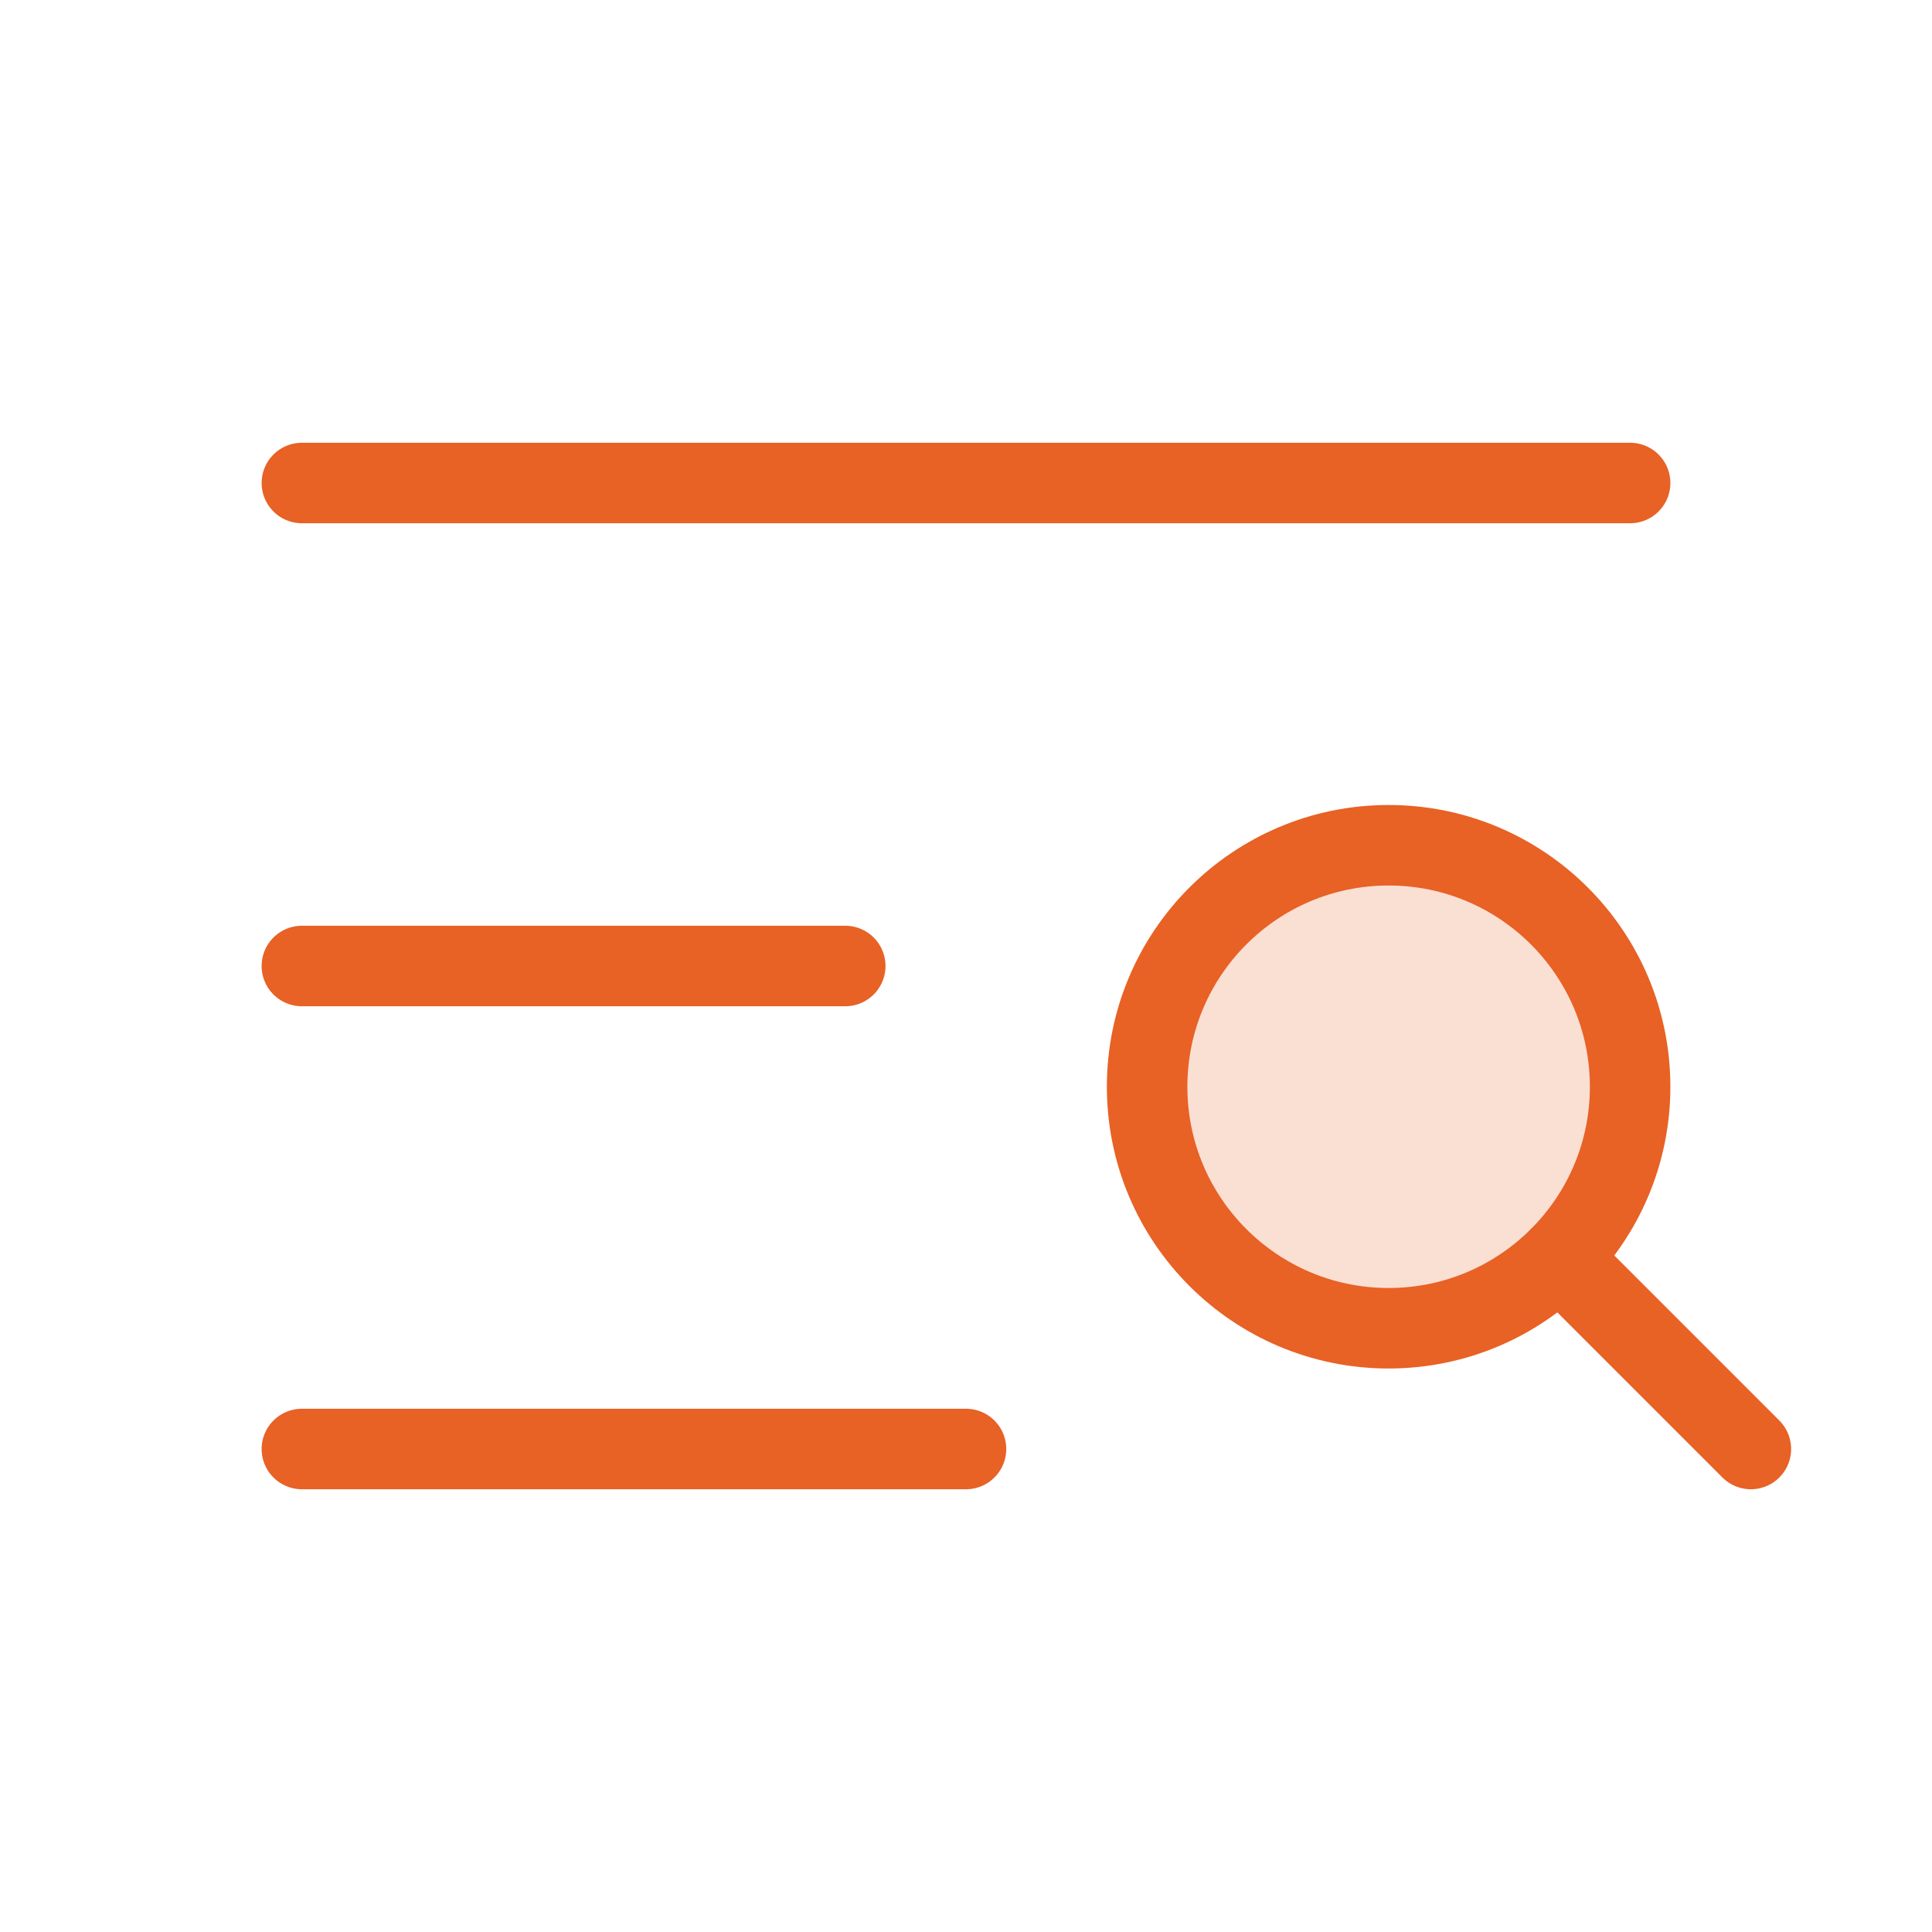
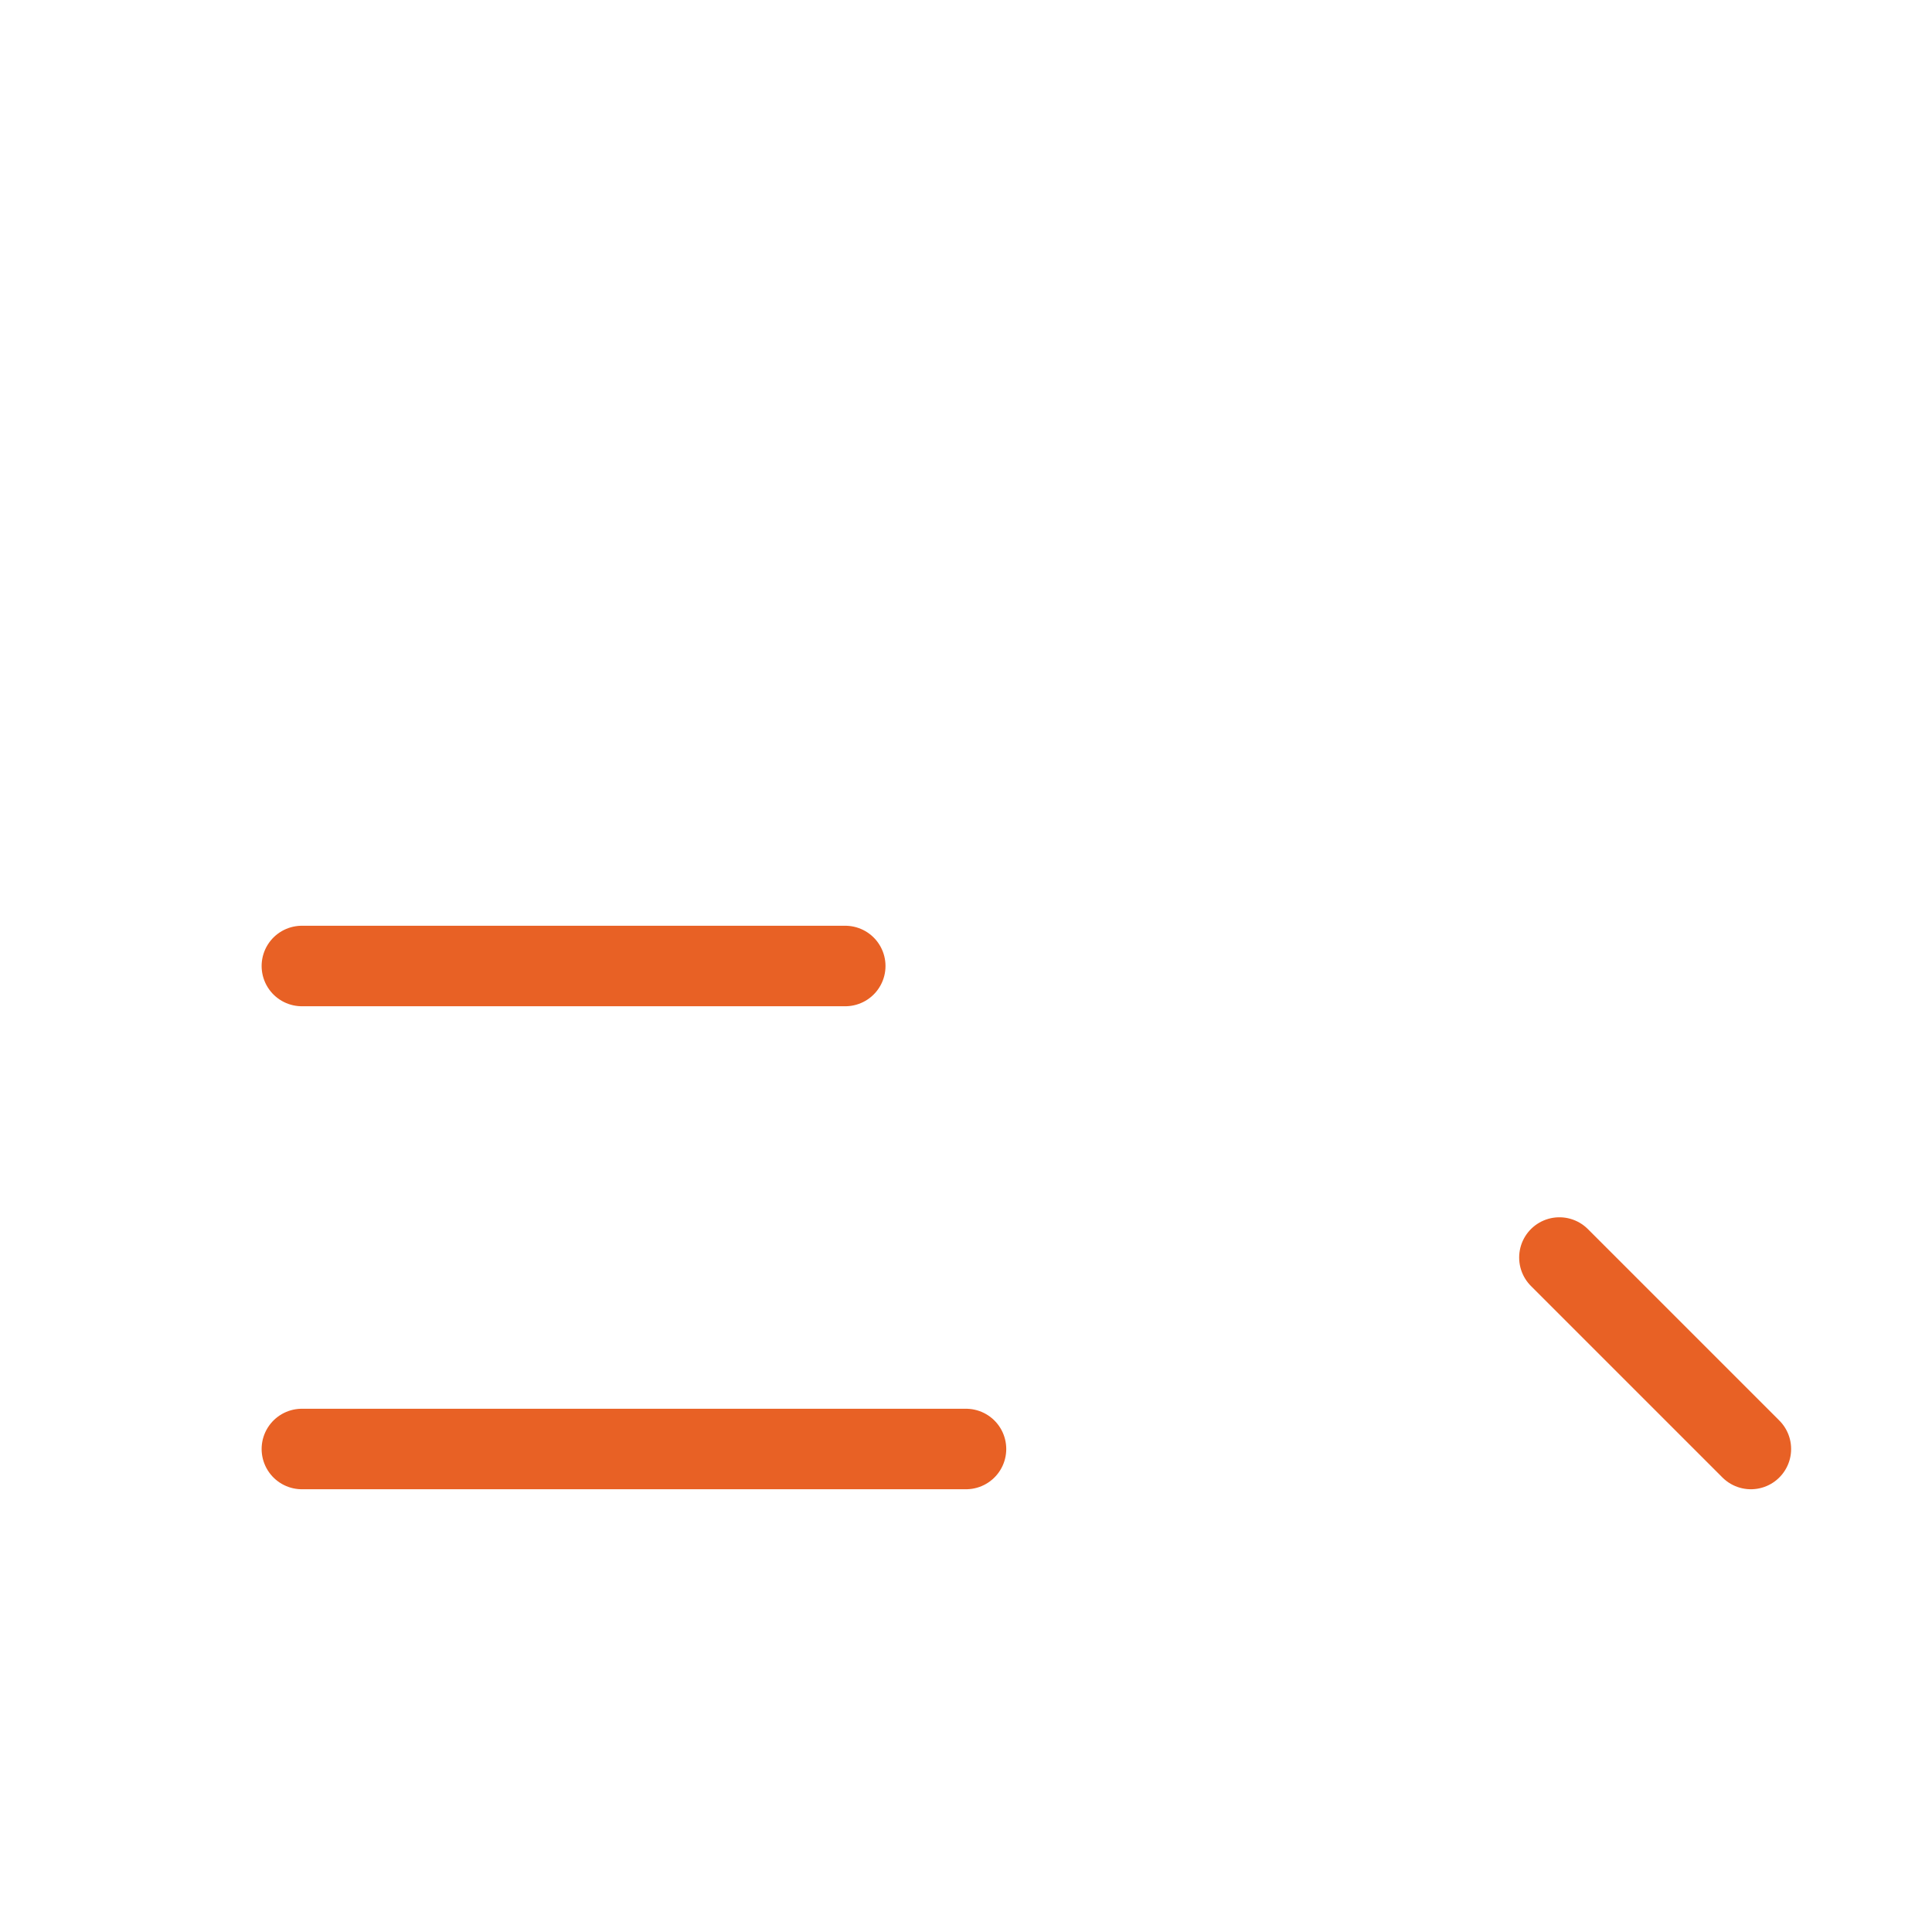
<svg xmlns="http://www.w3.org/2000/svg" width="96" height="96" viewBox="0 0 96 96" fill="none">
  <g clip-path="url(#clip0_301_462)">
-     <path opacity="0.2" d="M69 66C75.627 66 81 60.627 81 54C81 47.373 75.627 42 69 42C62.373 42 57 47.373 57 54C57 60.627 62.373 66 69 66Z" fill="#E86125" />
-     <path d="M15 24H81" stroke="#E86125" stroke-width="4" stroke-linecap="round" stroke-linejoin="round" />
    <path d="M15 48H42" stroke="#E86125" stroke-width="4" stroke-linecap="round" stroke-linejoin="round" />
    <path d="M15 72H48" stroke="#E86125" stroke-width="4" stroke-linecap="round" stroke-linejoin="round" />
-     <path d="M69 66C75.627 66 81 60.627 81 54C81 47.373 75.627 42 69 42C62.373 42 57 47.373 57 54C57 60.627 62.373 66 69 66Z" stroke="#E86125" stroke-width="4" stroke-linecap="round" stroke-linejoin="round" />
    <path d="M77.486 62.486L87 72" stroke="#E86125" stroke-width="4" stroke-linecap="round" stroke-linejoin="round" />
  </g>
  <defs>
    <clipPath id="clip0_301_462">
      <rect width="96" height="96" fill="white" />
    </clipPath>
  </defs>
</svg>